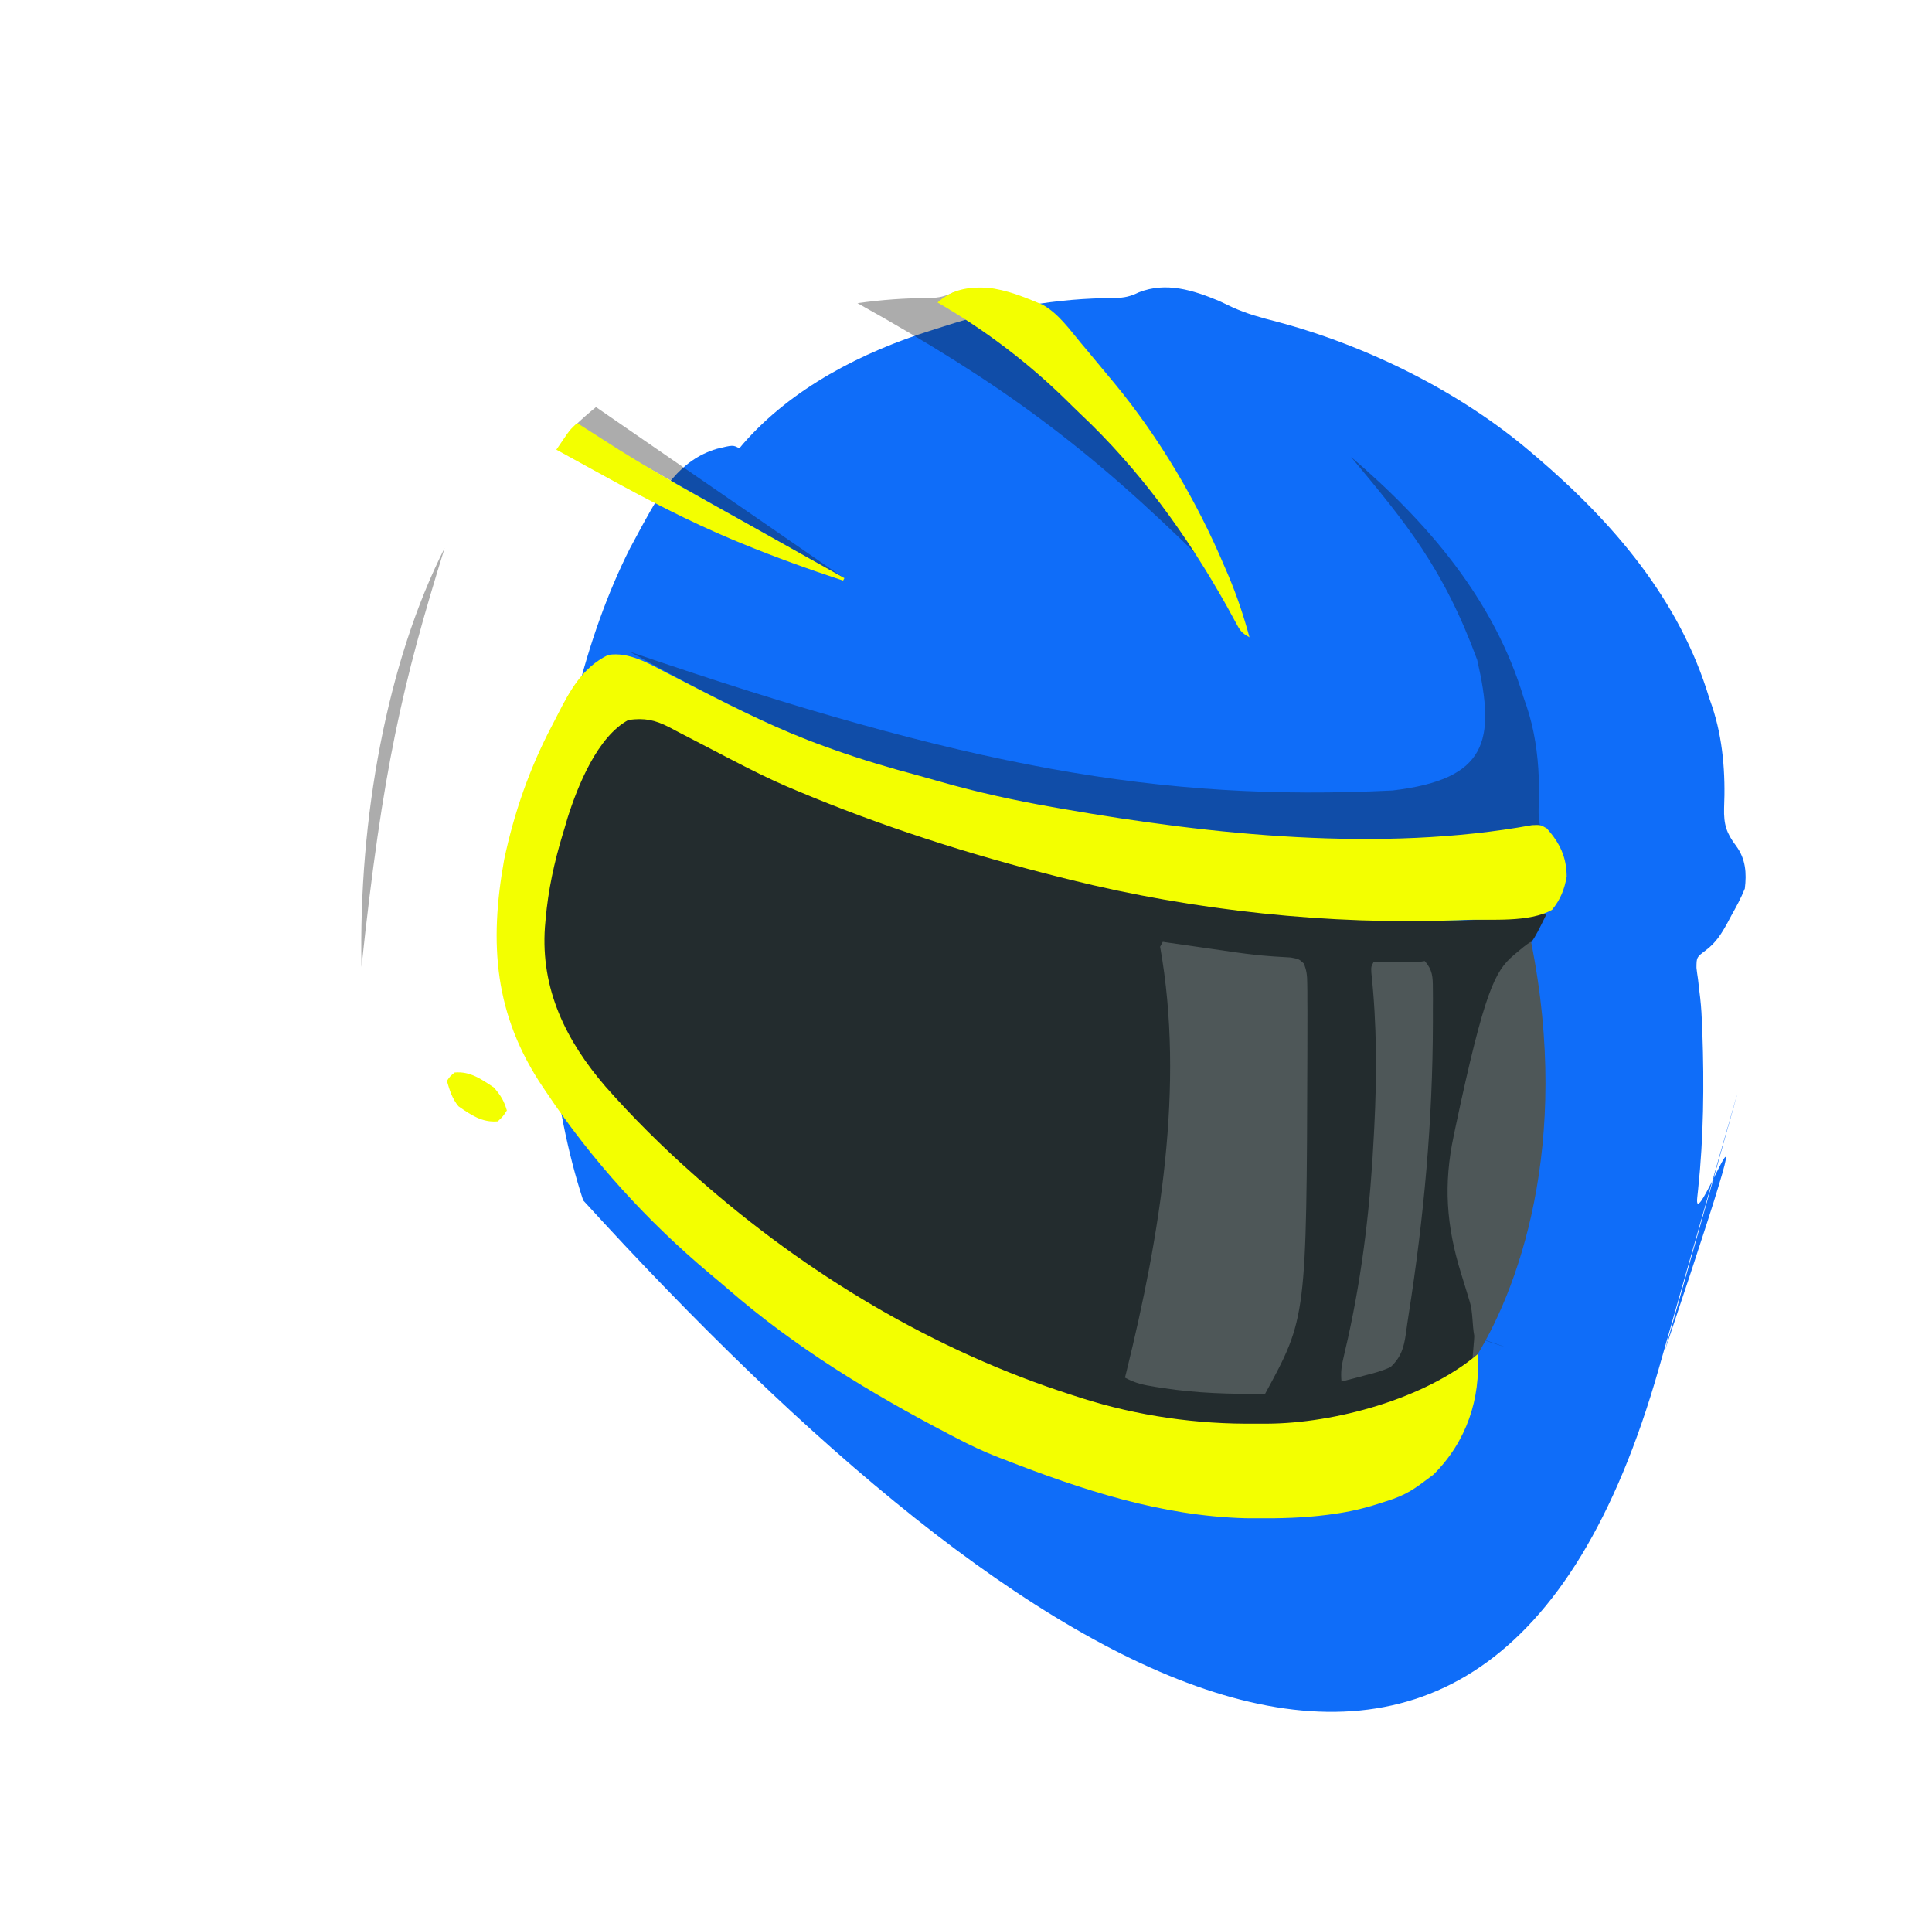
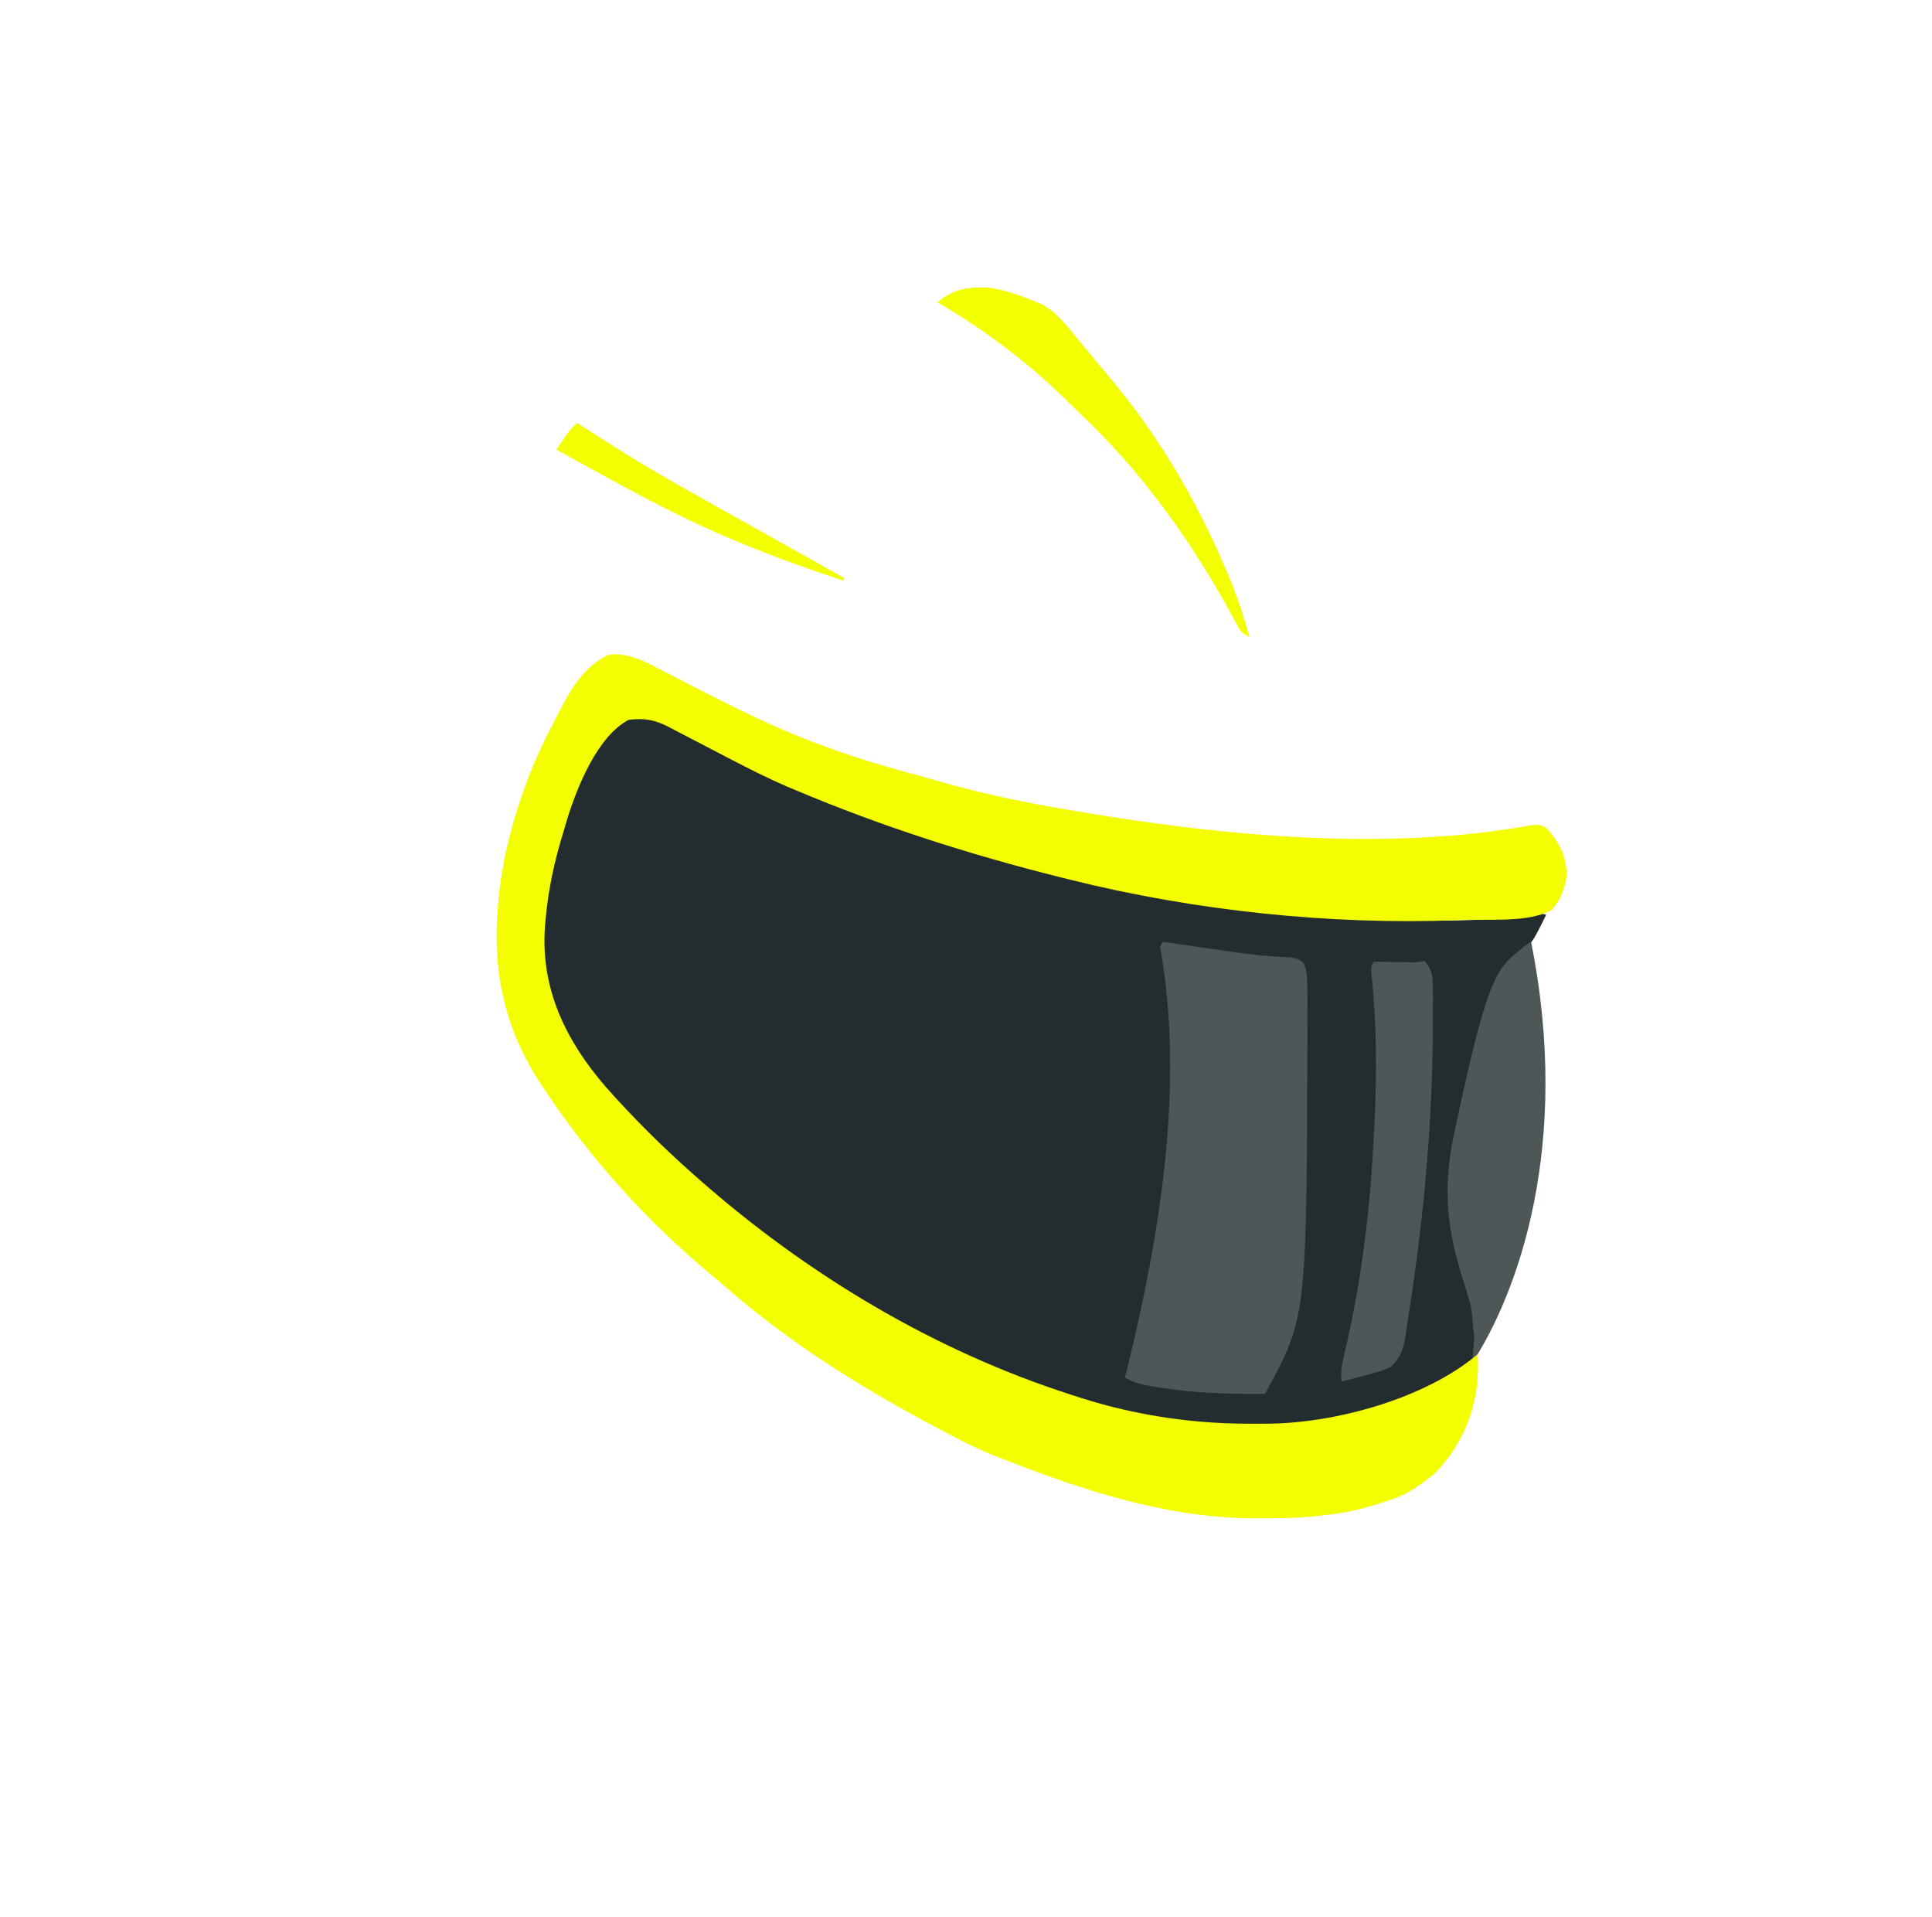
<svg xmlns="http://www.w3.org/2000/svg" width="125" height="124" viewBox="0 0 125 124" fill="none">
  <g filter="url(#filter0_i_114_337)">
-     <path d="M86.986 29.194L87.408 29.551C92.384 33.805 96.67 38.789 98.587 45.152L98.774 45.69C99.48 47.8 99.644 50.062 99.548 52.275C99.522 53.327 99.697 53.886 100.328 54.718C100.946 55.553 101.013 56.48 100.89 57.478C100.646 58.089 100.334 58.656 100.013 59.229L99.769 59.69C99.367 60.421 99.02 60.978 98.348 61.482C97.766 61.918 97.766 61.918 97.761 62.603C97.788 62.844 97.821 63.083 97.859 63.322C97.89 63.592 97.921 63.861 97.951 64.13L98.002 64.546C98.073 65.164 98.104 65.781 98.128 66.403L98.143 66.786C98.261 70.18 98.225 73.569 97.867 76.947L97.814 77.441C97.7 78.467 98.258 77.432 98.791 76.377C101.376 67.332 100.387 70.855 98.871 76.218C99.931 74.111 100.749 72.342 95.72 87.349C95.72 87.349 97.509 81.04 98.871 76.218C98.845 76.271 98.818 76.324 98.791 76.377C97.999 79.15 96.87 83.103 95.319 88.546C84.153 127.714 54.551 109.25 25.731 77.645C21.692 65.312 22.936 46.976 28.766 35.454C28.985 35.041 29.206 34.63 29.43 34.221L29.606 33.897C30.754 31.809 31.961 29.743 34.386 29.028C35.426 28.775 35.426 28.775 35.837 28.999L36.08 28.708C39.235 25.093 43.781 22.764 48.303 21.353C48.567 21.27 48.831 21.186 49.094 21.101C52.64 19.952 56.407 19.268 60.146 19.277C60.782 19.25 61.125 19.175 61.686 18.905C63.447 18.211 65.19 18.764 66.867 19.461C67.163 19.6 67.459 19.74 67.754 19.88C68.682 20.303 69.622 20.554 70.606 20.806C76.386 22.339 82.412 25.304 86.986 29.194Z" fill="#0F6DF9" />
-   </g>
-   <path d="M87.408 29.551L86.986 29.194C82.412 25.304 76.386 22.339 70.606 20.806C69.622 20.554 68.682 20.303 67.754 19.88C67.459 19.74 67.163 19.6 66.867 19.461C65.19 18.764 63.447 18.211 61.686 18.905C70.386 25.378 75.332 29.676 77.812 36.256C70.359 28.892 64.778 24.791 55.48 19.609C53.309 19.918 51.164 20.43 49.094 21.101C48.831 21.186 48.567 21.27 48.303 21.353C44.862 22.426 41.407 24.032 38.562 26.331L54.64 37.414L37.161 27.57C36.785 27.934 36.424 28.314 36.08 28.708L35.837 28.999C35.426 28.775 35.426 28.775 34.386 29.028C31.961 29.743 30.754 31.809 29.606 33.897L29.43 34.221C29.206 34.63 28.985 35.041 28.766 35.454C26.051 44.188 24.751 49.752 23.389 62.541C23.188 52.959 25.041 42.816 28.766 35.454C28.985 35.041 29.206 34.63 29.43 34.221L29.606 33.897C30.754 31.809 31.961 29.743 34.386 29.028C35.426 28.775 35.426 28.775 35.837 28.999L36.08 28.708C36.424 28.314 36.785 27.934 37.161 27.57C37.608 27.136 38.076 26.724 38.562 26.331C41.407 24.032 44.862 22.426 48.303 21.353C48.567 21.27 48.831 21.186 49.094 21.101C51.164 20.43 53.309 19.918 55.48 19.609C57.028 19.39 58.589 19.273 60.146 19.277C60.782 19.25 61.125 19.175 61.686 18.905C63.447 18.211 65.19 18.764 66.867 19.461C67.163 19.6 67.459 19.74 67.754 19.88C68.682 20.303 69.622 20.554 70.606 20.806C76.386 22.339 82.412 25.304 86.986 29.194L87.408 29.551C92.384 33.805 96.67 38.789 98.587 45.152L98.774 45.69C99.276 47.191 99.504 48.77 99.559 50.352C99.582 50.994 99.576 51.636 99.548 52.275C99.537 52.74 99.564 53.109 99.654 53.448C74.861 57.291 58.374 52.051 40.753 42.159C62.599 49.635 75.034 51.866 90.105 51.131C96.234 50.403 96.779 47.928 95.574 42.683C93.392 36.755 90.978 33.837 87.408 29.551Z" fill="#121212" fill-opacity="0.35" />
-   <path d="M95.768 86.606C86.888 110.155 33.057 83.406 34.833 59.826L95.555 86.512C97.053 86.993 98.449 87.504 95.768 86.606Z" fill="#121212" fill-opacity="0.35" />
+     </g>
  <path d="M100.034 59.177C99.118 61.053 99.072 61.081 98.294 61.536C97.439 62.389 98.083 61.522 97.895 61.877C97.853 62.752 97.894 63.679 98.002 64.546C98.073 65.164 98.104 65.782 98.128 66.403C98.135 66.593 98.135 66.593 98.143 66.786C98.26 70.18 98.225 73.569 97.866 76.947C97.849 77.11 97.832 77.273 97.814 77.441C97.549 79.83 97.123 82.161 96.499 84.483C96.418 84.788 96.342 85.094 96.271 85.401C95.944 86.814 95.636 87.96 94.375 88.786C93.794 89.116 93.198 89.39 92.584 89.65C92.378 89.743 92.173 89.835 91.961 89.93C91.384 90.177 90.803 90.398 90.214 90.614C90.032 90.685 89.851 90.756 89.664 90.829C86.068 92.189 82.282 92.466 78.476 92.213C78.255 92.2 78.034 92.186 77.805 92.172C74.432 91.909 71.209 91.175 68.011 90.084C67.635 89.956 67.257 89.83 66.879 89.707C57.126 86.498 47.848 79.935 40.826 72.516C40.723 72.408 40.62 72.3 40.513 72.188C38.334 69.888 36.466 67.57 35.306 64.588C35.234 64.413 35.163 64.239 35.09 64.059C34.553 62.545 34.621 61.118 34.744 59.542C34.767 59.23 34.782 58.918 34.794 58.605C34.987 55.428 36.112 52.132 37.626 49.348C37.692 49.222 37.758 49.096 37.827 48.967C38.519 47.688 39.312 46.541 40.715 46.008C41.792 45.936 42.467 46.26 43.382 46.763C43.67 46.916 43.958 47.069 44.245 47.222C44.471 47.343 44.471 47.343 44.7 47.467C48.996 49.773 53.392 51.823 58.016 53.386C58.216 53.455 58.415 53.524 58.621 53.595C63.378 55.235 68.199 56.698 73.166 57.549C73.705 57.642 74.244 57.738 74.782 57.835C77.976 58.41 81.16 58.89 84.397 59.151C84.709 59.177 84.709 59.177 85.027 59.203C88.753 59.495 92.458 59.659 96.193 59.467C96.374 59.458 96.556 59.449 96.743 59.44C97.442 59.398 99.514 58.893 100.034 59.177Z" fill="#232C2E" />
-   <path d="M84.354 62.321C84.546 62.777 84.574 63.118 84.578 63.612C84.582 63.888 84.582 63.888 84.586 64.17C84.586 64.37 84.586 64.571 84.586 64.777C84.587 64.988 84.589 65.198 84.59 65.416C84.592 66.096 84.59 66.775 84.587 67.456C84.587 67.673 84.587 67.89 84.586 68.114C84.532 85.239 84.532 85.239 81.852 90.157C79.637 90.181 77.467 90.125 75.274 89.789C75.098 89.762 74.921 89.735 74.739 89.707C73.986 89.584 73.465 89.482 72.786 89.112C72.818 88.981 72.851 88.85 72.885 88.714C75.04 79.954 76.668 70.234 75.059 61.238C75.116 61.134 75.173 61.029 75.231 60.922C75.402 60.947 75.572 60.971 75.747 60.997C76.393 61.09 77.038 61.183 77.684 61.275C77.961 61.315 78.238 61.355 78.515 61.395C78.918 61.453 79.321 61.511 79.724 61.569C79.924 61.597 79.924 61.597 80.127 61.626C80.79 61.719 81.45 61.796 82.118 61.844C82.243 61.853 82.368 61.862 82.497 61.872C82.84 61.895 83.182 61.915 83.524 61.934C84.053 62.039 84.053 62.039 84.354 62.321Z" fill="#4E5758" />
+   <path d="M84.354 62.321C84.546 62.777 84.574 63.118 84.578 63.612C84.582 63.888 84.582 63.888 84.586 64.17C84.586 64.37 84.586 64.571 84.586 64.777C84.587 64.988 84.589 65.198 84.59 65.416C84.592 66.096 84.59 66.775 84.587 67.456C84.532 85.239 84.532 85.239 81.852 90.157C79.637 90.181 77.467 90.125 75.274 89.789C75.098 89.762 74.921 89.735 74.739 89.707C73.986 89.584 73.465 89.482 72.786 89.112C72.818 88.981 72.851 88.85 72.885 88.714C75.04 79.954 76.668 70.234 75.059 61.238C75.116 61.134 75.173 61.029 75.231 60.922C75.402 60.947 75.572 60.971 75.747 60.997C76.393 61.09 77.038 61.183 77.684 61.275C77.961 61.315 78.238 61.355 78.515 61.395C78.918 61.453 79.321 61.511 79.724 61.569C79.924 61.597 79.924 61.597 80.127 61.626C80.79 61.719 81.45 61.796 82.118 61.844C82.243 61.853 82.368 61.862 82.497 61.872C82.84 61.895 83.182 61.915 83.524 61.934C84.053 62.039 84.053 62.039 84.354 62.321Z" fill="#4E5758" />
  <path d="M92.185 62.165C92.687 62.744 92.704 63.184 92.706 63.937C92.708 64.273 92.708 64.273 92.711 64.615C92.71 64.859 92.709 65.102 92.707 65.346C92.707 65.598 92.707 65.851 92.708 66.103C92.7 72.488 92.127 78.763 91.134 85.064C91.073 85.461 91.014 85.858 90.962 86.256C90.832 87.164 90.66 87.776 89.969 88.43C89.438 88.674 88.899 88.821 88.334 88.961C88.186 89.001 88.038 89.041 87.885 89.082C87.522 89.18 87.158 89.273 86.794 89.365C86.738 88.74 86.794 88.368 86.936 87.766C86.98 87.572 87.024 87.379 87.07 87.18C87.118 86.971 87.166 86.761 87.216 86.545C88.167 82.24 88.669 77.89 88.885 73.488C88.896 73.288 88.906 73.088 88.917 72.882C89.086 69.546 89.083 66.237 88.726 62.914C88.709 62.526 88.709 62.526 88.881 62.21C89.208 62.214 89.208 62.214 89.542 62.218C89.826 62.222 90.111 62.225 90.396 62.228C90.54 62.23 90.683 62.232 90.832 62.234C91.516 62.267 91.516 62.267 92.185 62.165Z" fill="#4E5758" />
  <path d="M95.38 86.381C95.406 86.547 95.238 87.984 95.263 88.145C98.21 83.601 101.69 74.066 99.064 60.94C99.064 60.94 99.121 60.769 97.924 61.792C96.727 62.815 96.044 64.095 94.188 72.826L94.058 73.449C93.384 76.606 93.577 79.294 94.53 82.368C94.647 82.742 94.762 83.117 94.877 83.492L95.097 84.219C95.295 84.857 95.254 85.725 95.38 86.381Z" fill="#4E5758" />
  <path d="M67.451 19.705C68.475 20.278 69.17 21.267 69.909 22.156C70.072 22.351 70.236 22.545 70.399 22.739C70.859 23.286 71.314 23.836 71.768 24.387C71.873 24.513 71.977 24.638 72.085 24.767C75.005 28.298 77.445 32.437 79.23 36.654C79.315 36.852 79.4 37.05 79.488 37.254C80.035 38.553 80.472 39.861 80.841 41.222C80.304 40.929 80.221 40.768 79.939 40.241C79.856 40.089 79.773 39.938 79.687 39.781C79.597 39.615 79.507 39.449 79.414 39.279C76.841 34.675 73.727 30.363 69.871 26.743C69.582 26.469 69.3 26.19 69.017 25.91C66.506 23.443 63.706 21.326 60.66 19.564C61.611 18.704 62.625 18.55 63.886 18.605C65.151 18.745 66.286 19.219 67.451 19.705Z" fill="#F3FF00" />
  <path d="M37.345 27.36C37.463 27.437 37.581 27.514 37.703 27.593C38.291 27.973 38.881 28.349 39.472 28.724C39.663 28.845 39.853 28.966 40.048 29.09C42.76 30.788 45.57 32.321 48.361 33.882C49.07 34.279 49.779 34.677 50.487 35.074C51.869 35.849 53.251 36.623 54.633 37.396C54.605 37.448 54.577 37.501 54.547 37.554C52.34 36.825 50.16 36.044 48.011 35.158C47.831 35.085 47.651 35.011 47.466 34.935C44.561 33.722 41.788 32.271 39.033 30.753C38.736 30.59 38.438 30.427 38.141 30.264C37.425 29.872 36.71 29.479 35.996 29.085C36.142 28.87 36.289 28.655 36.436 28.441C36.518 28.321 36.6 28.202 36.684 28.079C36.929 27.748 36.929 27.748 37.345 27.36Z" fill="#F3FF00" />
-   <path d="M31.96 70.35C32.4 70.862 32.606 71.191 32.794 71.83C32.549 72.209 32.549 72.209 32.206 72.534C31.2 72.624 30.474 72.125 29.662 71.558C29.253 71.061 29.096 70.535 28.914 69.92C29.116 69.62 29.116 69.62 29.417 69.374C30.423 69.284 31.138 69.803 31.96 70.35Z" fill="#F3FF00" />
  <path d="M101.364 56.697C101.354 55.428 100.914 54.524 100.084 53.59C99.68 53.351 99.68 53.351 99.123 53.373C89.362 55.148 78.447 54.014 68.743 52.319L68.059 52.199C65.628 51.771 63.244 51.249 60.87 50.572C60.382 50.431 59.894 50.293 59.405 50.161C57.558 49.669 55.741 49.13 53.94 48.489L53.314 48.263C50.445 47.228 47.768 45.905 45.061 44.513C44.578 44.263 44.094 44.013 43.61 43.765L43.147 43.529C41.983 42.922 40.7 42.15 39.35 42.363C37.686 43.172 36.869 44.67 36.065 46.254C35.945 46.49 35.824 46.726 35.701 46.96C34.261 49.696 33.259 52.577 32.618 55.607C31.639 61.046 31.982 65.653 35.124 70.321L35.36 70.669C38.311 75.081 41.871 78.99 45.937 82.4C46.327 82.724 46.715 83.05 47.099 83.382C51.463 87.17 56.286 90.098 61.394 92.767L61.843 93.001C62.741 93.47 63.639 93.899 64.585 94.264L64.938 94.398C69.999 96.367 75.084 98.056 80.576 98.208L81.267 98.21C82.822 98.226 84.355 98.185 85.899 97.985L86.328 97.925C87.302 97.791 88.219 97.579 89.155 97.28L89.591 97.14C91.054 96.693 91.501 96.314 92.743 95.386C94.913 93.222 95.79 90.457 95.605 87.597C92.172 90.498 86.335 92.065 82.006 92.09L81.267 92.089C77.446 92.138 73.608 91.591 69.964 90.431L69.396 90.247C60.455 87.395 52.198 82.43 45.17 76.233L44.806 75.91C42.817 74.149 40.943 72.284 39.183 70.293C36.613 67.317 34.974 63.974 35.257 59.966L35.301 59.468C35.467 57.563 35.859 55.768 36.413 53.941L36.534 53.545L36.716 52.92C37.378 50.832 38.654 47.646 40.663 46.567C41.715 46.43 42.358 46.559 43.298 47.037L43.722 47.264C44.189 47.504 44.655 47.745 45.119 47.989C45.747 48.32 46.377 48.646 47.007 48.972L47.467 49.21C48.609 49.802 49.752 50.374 50.934 50.884L51.497 51.12C57.058 53.462 62.713 55.267 68.564 56.736L69.224 56.9C77.272 58.906 86.035 59.841 94.318 59.522L94.767 59.504C96.445 59.44 98.93 59.696 100.421 58.847C100.956 58.189 101.223 57.528 101.364 56.697Z" fill="#F3FF00" />
  <defs>
    <filter id="filter0_i_114_337" x="23.374" y="18.586" width="89.567" height="92.146" filterUnits="userSpaceOnUse" color-interpolation-filters="sRGB">
      <feFlood flood-opacity="0" result="BackgroundImageFix" />
      <feBlend mode="normal" in="SourceGraphic" in2="BackgroundImageFix" result="shape" />
      <feColorMatrix in="SourceAlpha" type="matrix" values="0 0 0 0 0 0 0 0 0 0 0 0 0 0 0 0 0 0 127 0" result="hardAlpha" />
      <feOffset dx="12" />
      <feGaussianBlur stdDeviation="11" />
      <feComposite in2="hardAlpha" operator="arithmetic" k2="-1" k3="1" />
      <feColorMatrix type="matrix" values="0 0 0 0 0 0 0 0 0 0 0 0 0 0 0 0 0 0 0.25 0" />
      <feBlend mode="normal" in2="shape" result="effect1_innerShadow_114_337" />
    </filter>
  </defs>
</svg>